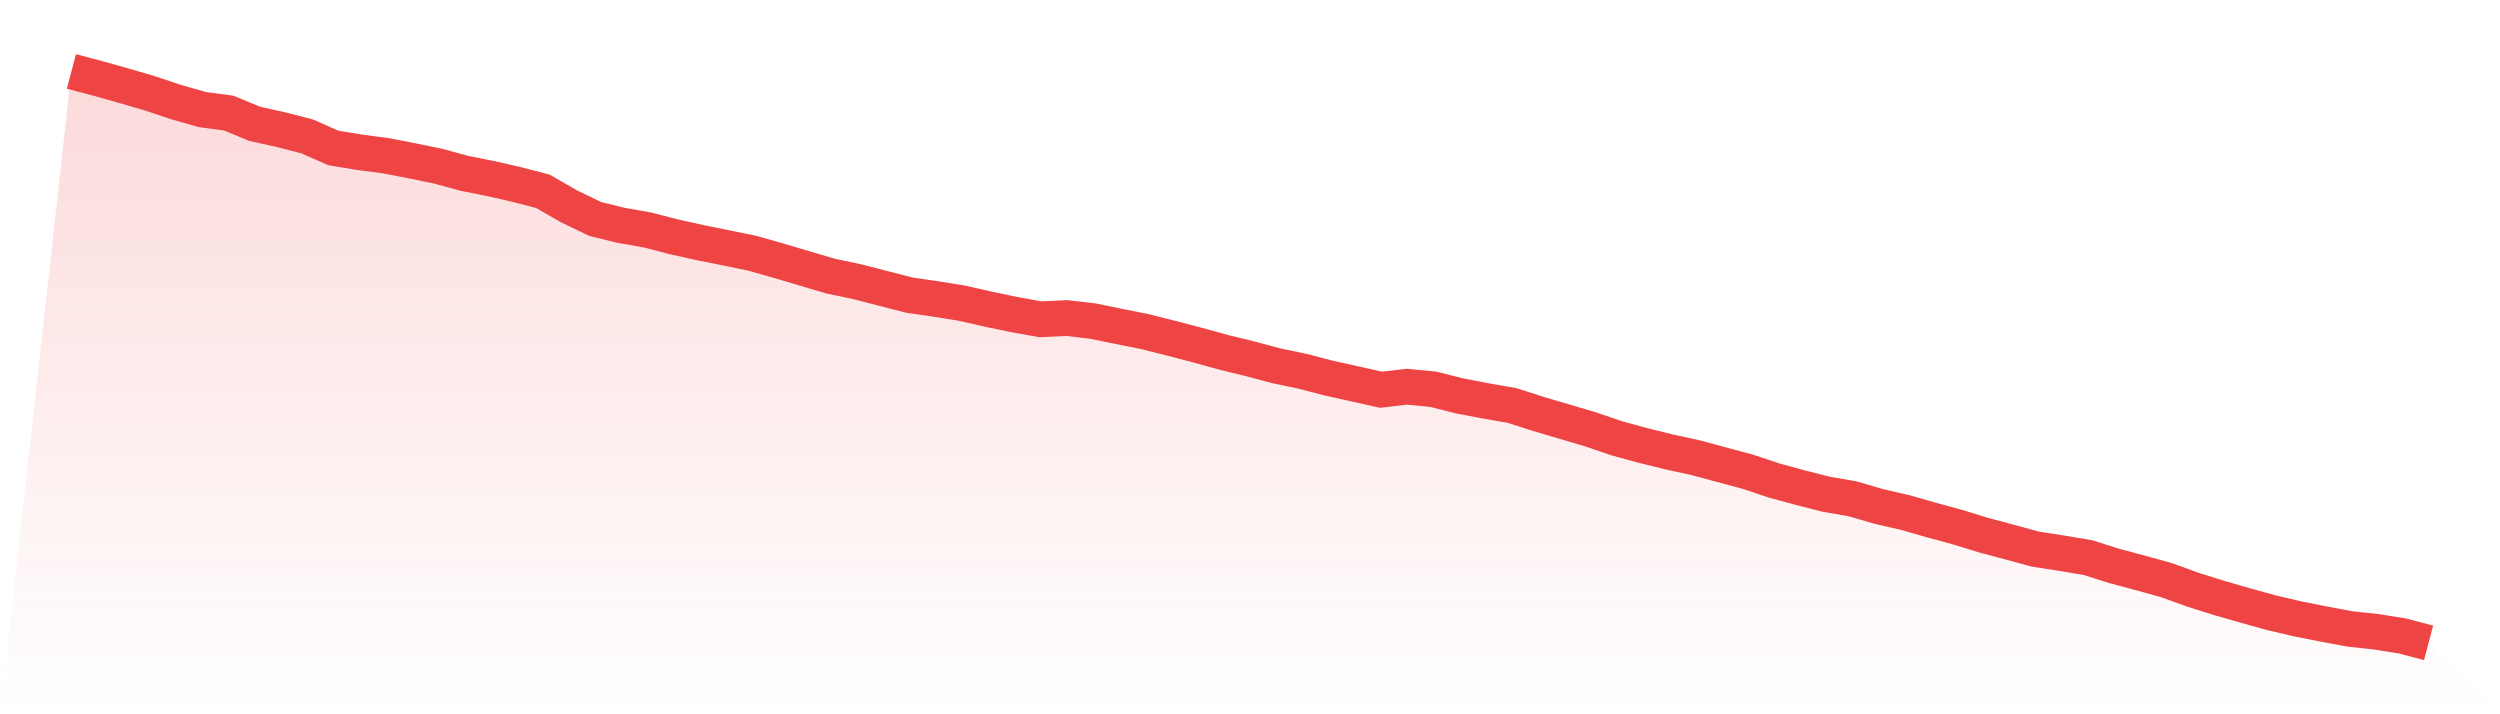
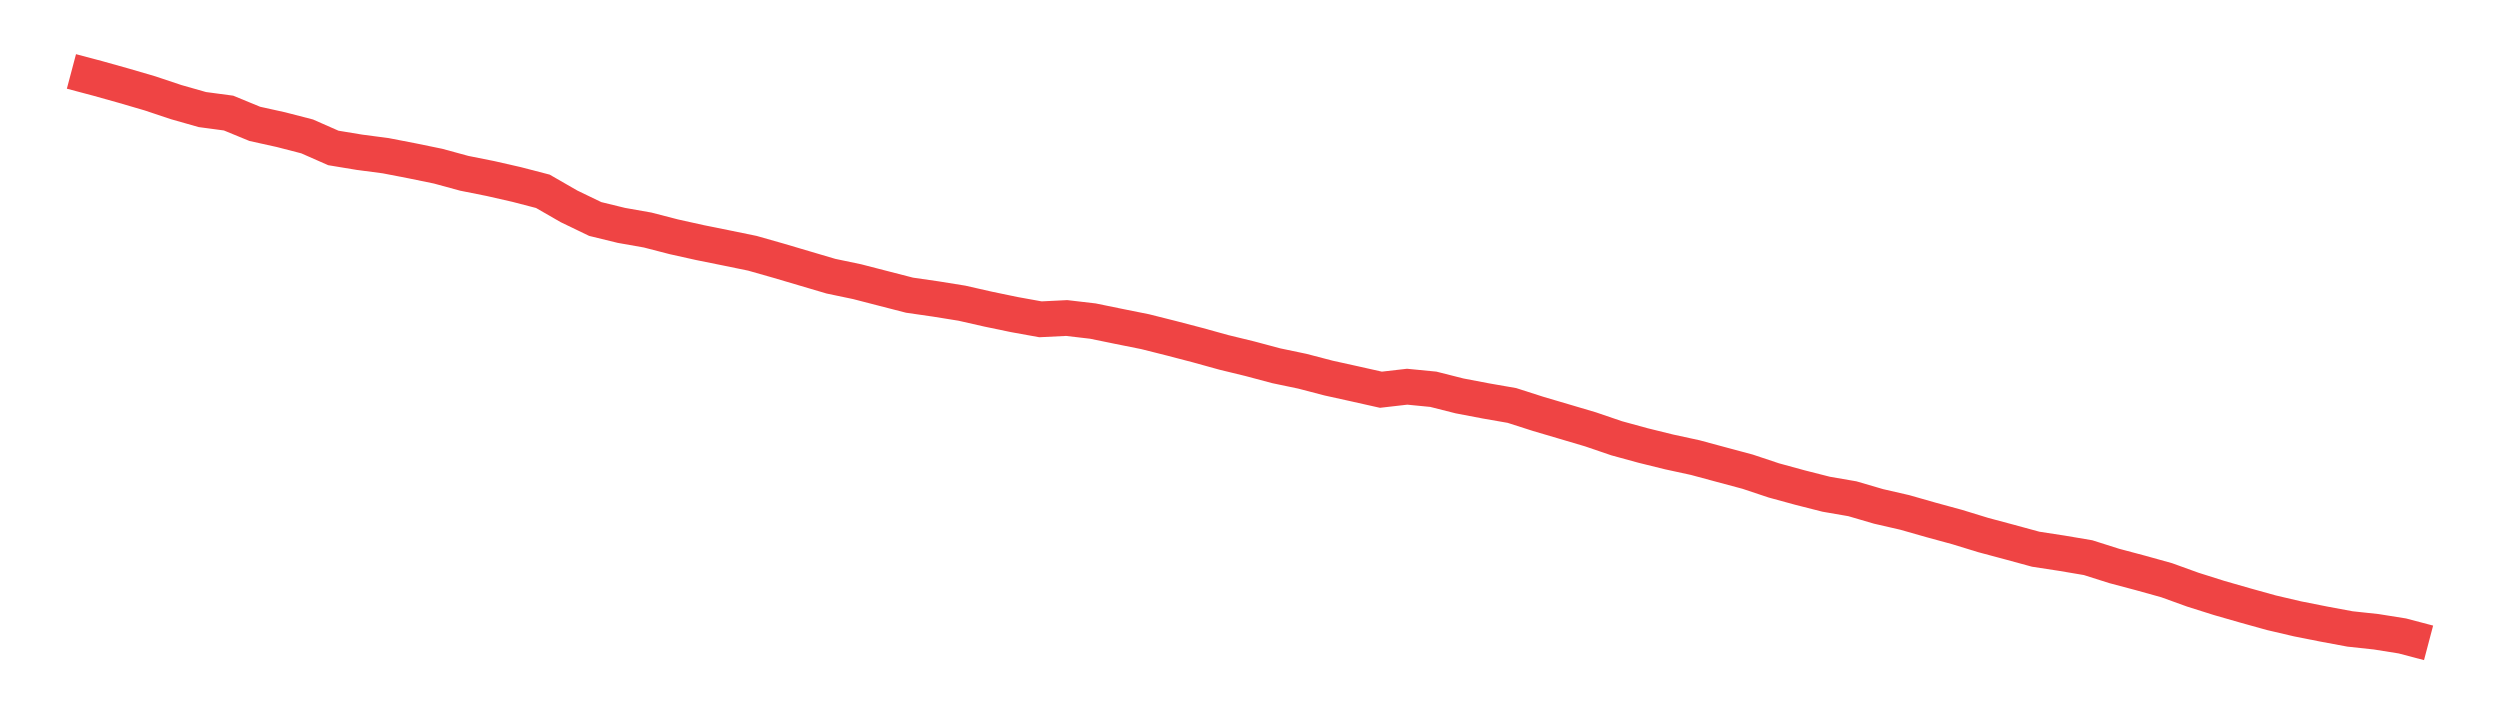
<svg xmlns="http://www.w3.org/2000/svg" viewBox="0 0 140 40">
  <defs>
    <linearGradient id="gradient" x1="0" x2="0" y1="0" y2="1">
      <stop offset="0%" stop-color="#ef4444" stop-opacity="0.2" />
      <stop offset="100%" stop-color="#ef4444" stop-opacity="0" />
    </linearGradient>
  </defs>
-   <path d="M4,4 L4,4 L5.467,4.389 L6.933,4.8 L8.4,5.229 L9.867,5.719 L11.333,6.136 L12.8,6.332 L14.267,6.936 L15.733,7.26 L17.2,7.639 L18.667,8.285 L20.133,8.527 L21.6,8.72 L23.067,9.004 L24.533,9.305 L26,9.705 L27.467,9.998 L28.933,10.332 L30.4,10.713 L31.867,11.557 L33.333,12.264 L34.8,12.622 L36.267,12.881 L37.733,13.26 L39.2,13.586 L40.667,13.882 L42.133,14.183 L43.6,14.6 L45.067,15.034 L46.533,15.467 L48,15.774 L49.467,16.153 L50.933,16.53 L52.4,16.742 L53.867,16.978 L55.333,17.311 L56.8,17.616 L58.267,17.881 L59.733,17.809 L61.2,17.98 L62.667,18.281 L64.133,18.575 L65.6,18.944 L67.067,19.327 L68.533,19.733 L70,20.09 L71.467,20.482 L72.933,20.789 L74.4,21.172 L75.867,21.496 L77.333,21.825 L78.8,21.656 L80.267,21.799 L81.733,22.17 L83.2,22.45 L84.667,22.706 L86.133,23.176 L87.6,23.609 L89.067,24.043 L90.533,24.543 L92,24.945 L93.467,25.307 L94.933,25.625 L96.4,26.021 L97.867,26.414 L99.333,26.903 L100.8,27.304 L102.267,27.677 L103.733,27.93 L105.2,28.359 L106.667,28.696 L108.133,29.114 L109.6,29.514 L111.067,29.964 L112.533,30.356 L114,30.756 L115.467,30.981 L116.933,31.229 L118.4,31.694 L119.867,32.084 L121.333,32.492 L122.8,33.022 L124.267,33.485 L125.733,33.906 L127.2,34.314 L128.667,34.657 L130.133,34.948 L131.6,35.221 L133.067,35.379 L134.533,35.613 L136,36 L140,40 L0,40 z" fill="url(#gradient)" />
  <path d="M4,4 L4,4 L5.467,4.389 L6.933,4.8 L8.4,5.229 L9.867,5.719 L11.333,6.136 L12.8,6.332 L14.267,6.936 L15.733,7.26 L17.2,7.639 L18.667,8.285 L20.133,8.527 L21.6,8.72 L23.067,9.004 L24.533,9.305 L26,9.705 L27.467,9.998 L28.933,10.332 L30.4,10.713 L31.867,11.557 L33.333,12.264 L34.8,12.622 L36.267,12.881 L37.733,13.26 L39.2,13.586 L40.667,13.882 L42.133,14.183 L43.6,14.6 L45.067,15.034 L46.533,15.467 L48,15.774 L49.467,16.153 L50.933,16.53 L52.4,16.742 L53.867,16.978 L55.333,17.311 L56.8,17.616 L58.267,17.881 L59.733,17.809 L61.2,17.98 L62.667,18.281 L64.133,18.575 L65.6,18.944 L67.067,19.327 L68.533,19.733 L70,20.09 L71.467,20.482 L72.933,20.789 L74.4,21.172 L75.867,21.496 L77.333,21.825 L78.8,21.656 L80.267,21.799 L81.733,22.17 L83.2,22.45 L84.667,22.706 L86.133,23.176 L87.6,23.609 L89.067,24.043 L90.533,24.543 L92,24.945 L93.467,25.307 L94.933,25.625 L96.4,26.021 L97.867,26.414 L99.333,26.903 L100.8,27.304 L102.267,27.677 L103.733,27.93 L105.2,28.359 L106.667,28.696 L108.133,29.114 L109.6,29.514 L111.067,29.964 L112.533,30.356 L114,30.756 L115.467,30.981 L116.933,31.229 L118.4,31.694 L119.867,32.084 L121.333,32.492 L122.8,33.022 L124.267,33.485 L125.733,33.906 L127.2,34.314 L128.667,34.657 L130.133,34.948 L131.6,35.221 L133.067,35.379 L134.533,35.613 L136,36" fill="none" stroke="#ef4444" stroke-width="2" />
</svg>